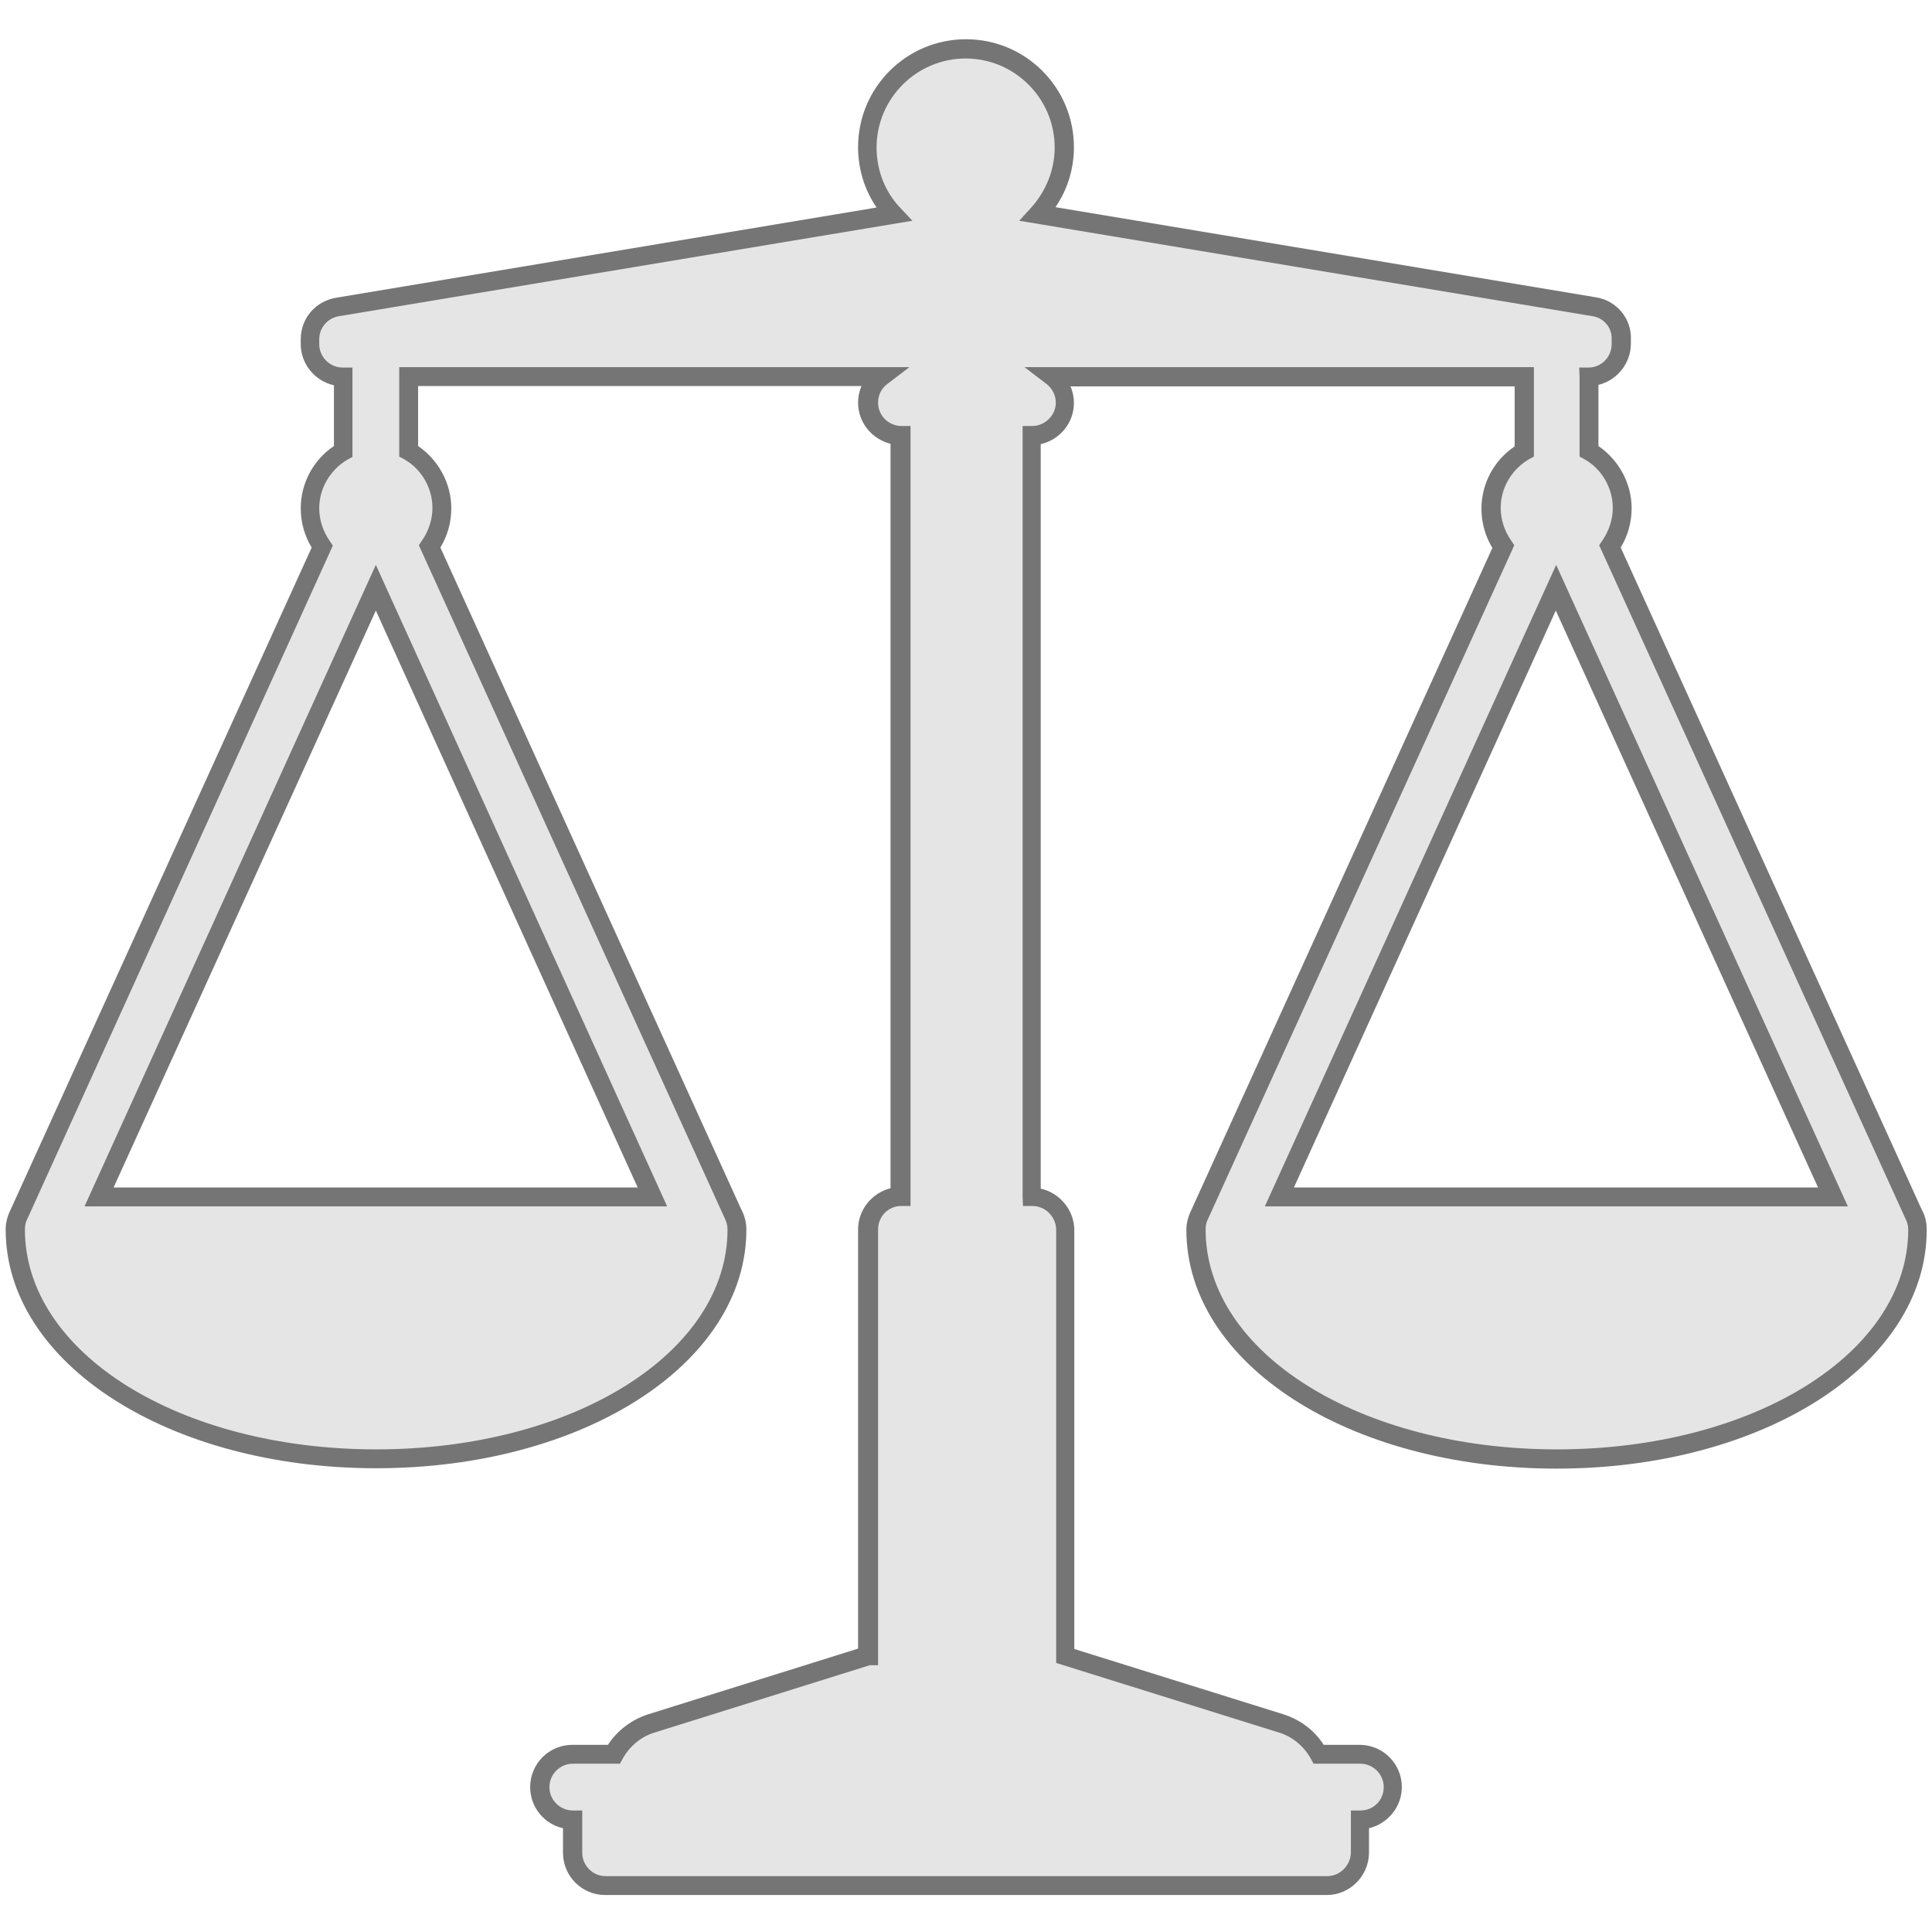
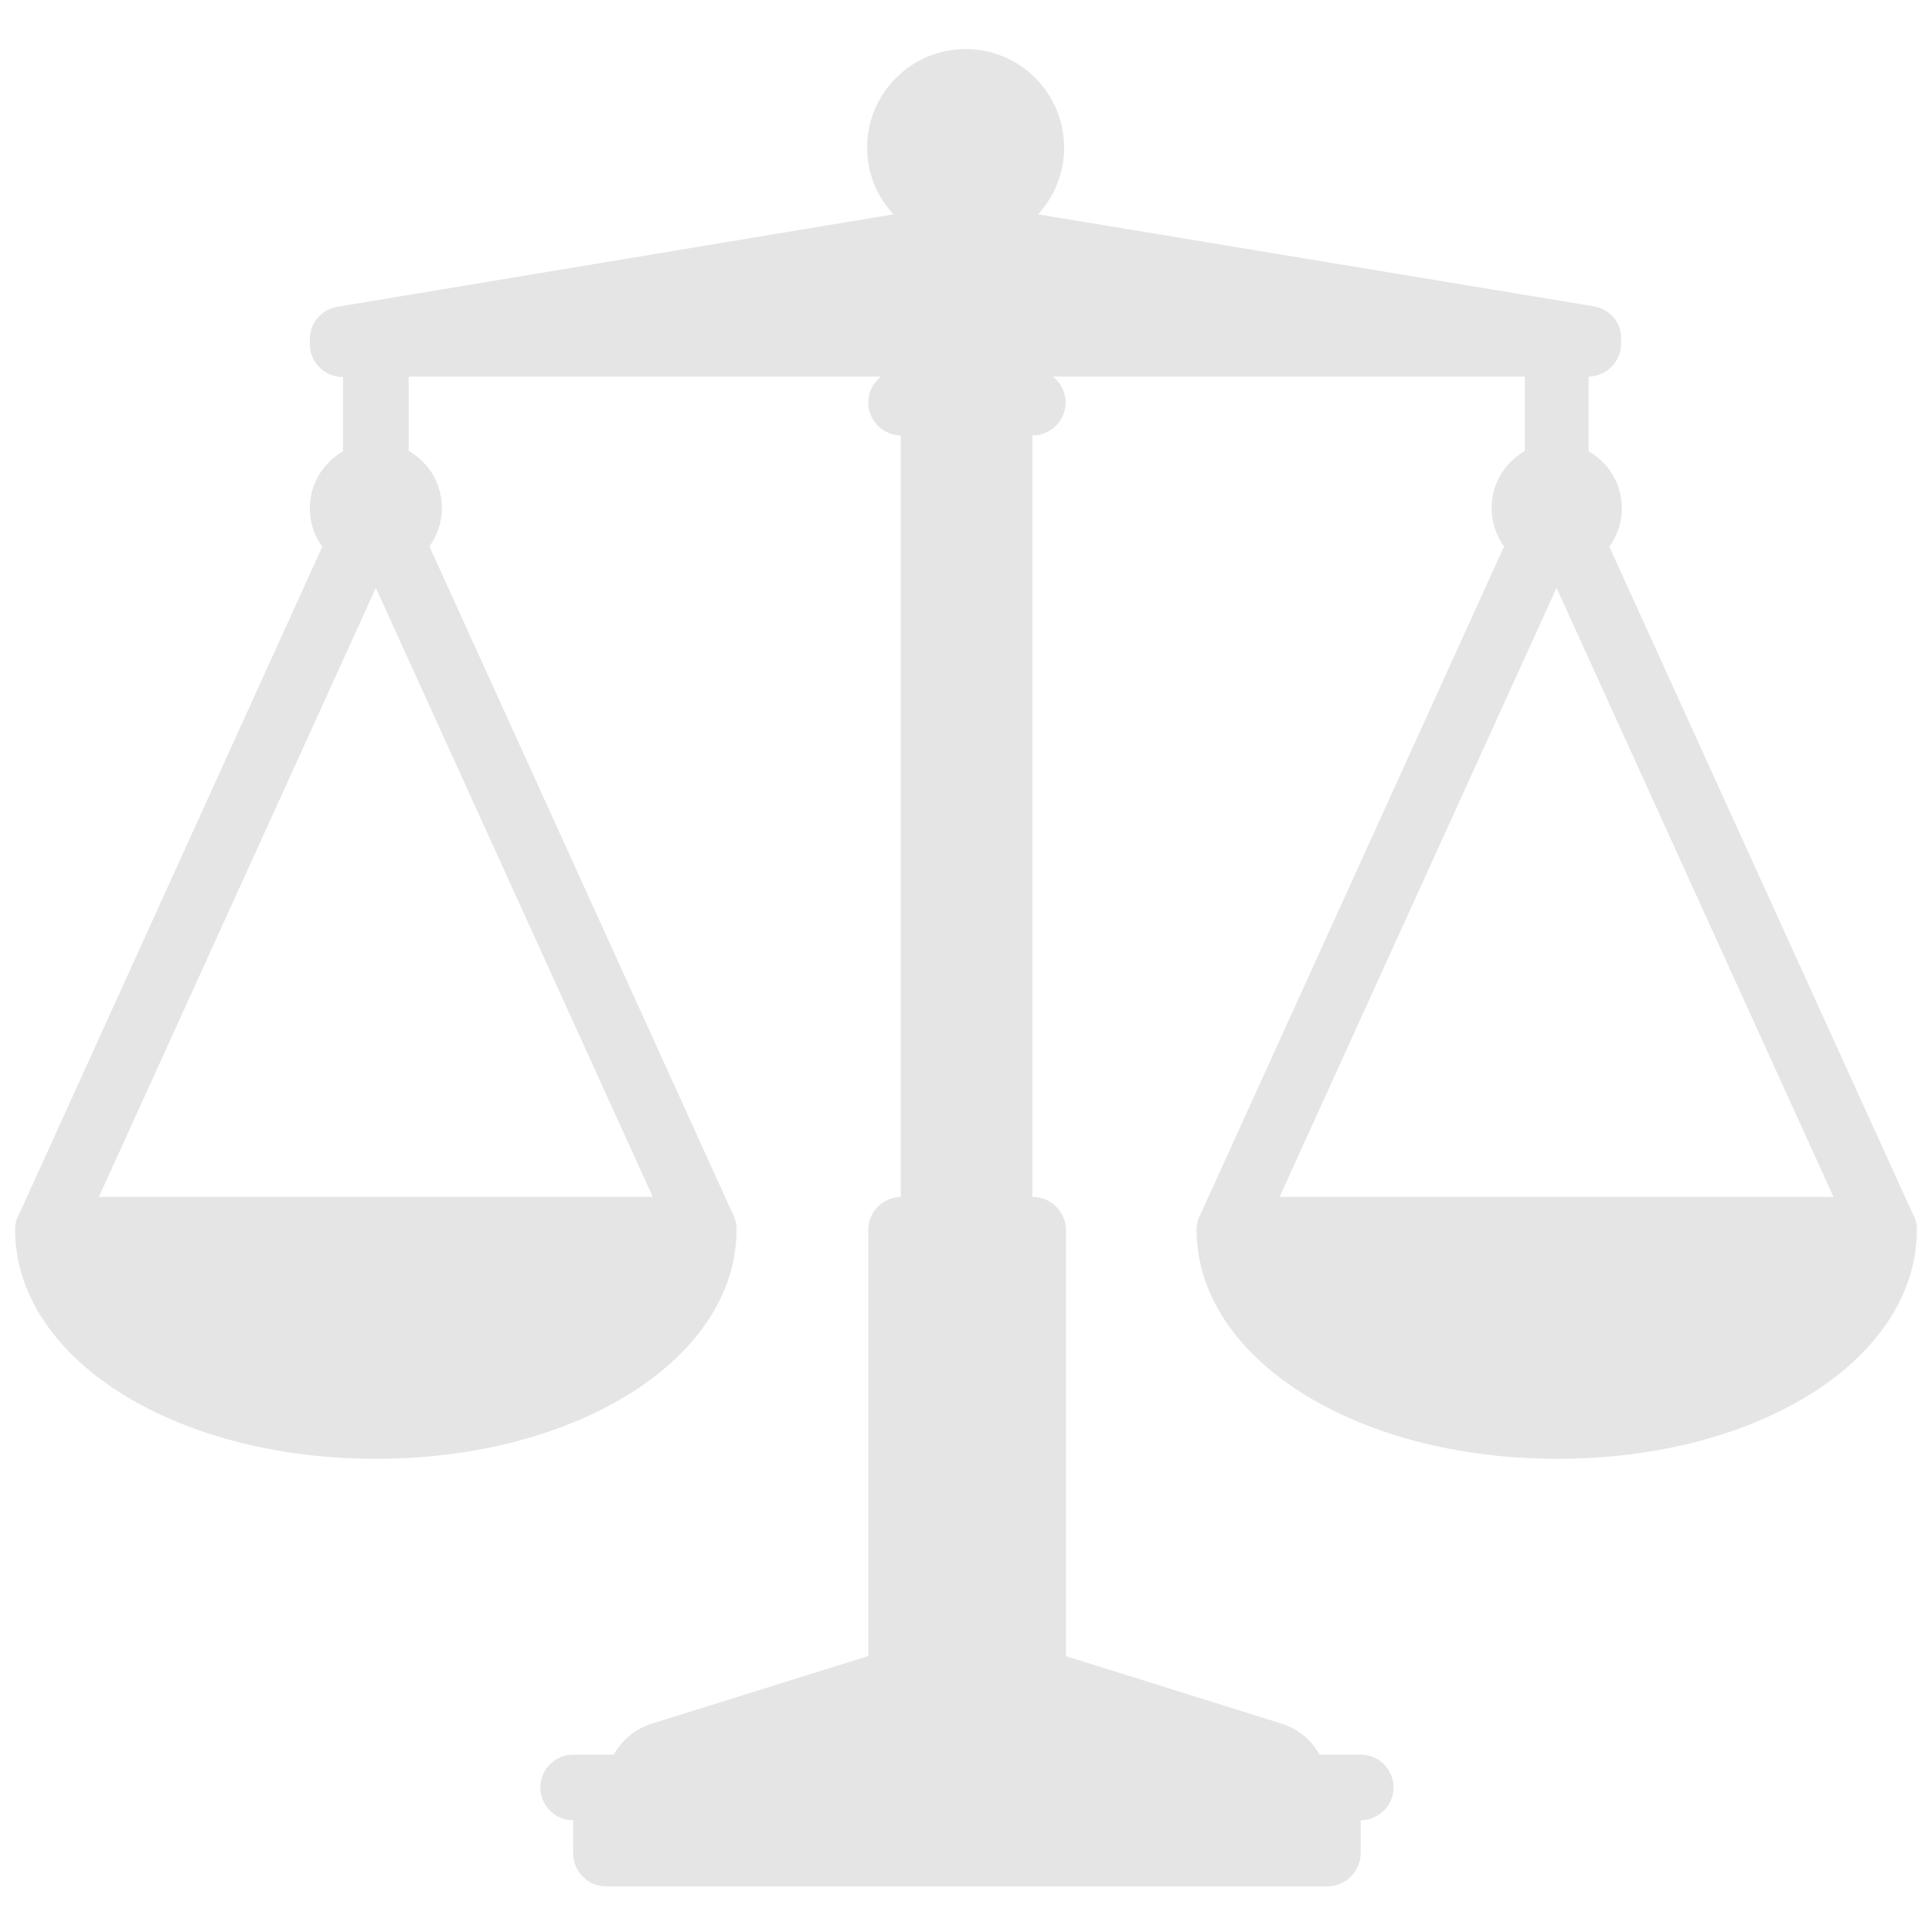
<svg xmlns="http://www.w3.org/2000/svg" version="1.1" id="Capa_1" x="0px" y="0px" viewBox="0 0 512 512" style="enable-background:new 0 0 512 512;" xml:space="preserve">
  <style type="text/css">
	.st0{fill:#E5E5E5;}
	.st1{fill:#757575;}
</style>
  <g>
    <path class="st0" d="M506.9,321.7l-80.4-176.8c2.1-2.9,3.3-6.4,3.3-10.2c0-6.5-3.5-12.1-8.8-15.1V99.9c0,0,0-0.1,0-0.1   c4.8-0.1,8.6-4,8.6-8.7v-1.3c0.2-4.2-3-7.9-7.1-8.6L275.1,56.8c4.3-4.7,6.9-10.9,6.9-17.7c0-14.4-11.7-26.1-26.1-26.1   c-14.4,0-26.1,11.7-26.1,26.1c0,6.8,2.6,13.1,7,17.7L89.4,81.3c-4.2,0.7-7.3,4.3-7.3,8.6v1.3c0,4.8,3.9,8.7,8.7,8.7h0.1   c0,0,0,0.1,0,0.1v19.6c-5.2,3-8.8,8.6-8.8,15.1c0,3.8,1.2,7.3,3.3,10.2L5.1,321.7c-0.7,1.2-1.1,2.6-1.1,4.1   c0,34.1,42,60.8,95.6,60.8c53.5,0,95.6-26.7,95.6-60.8c0-1.6-0.4-3-1.1-4.3l-80.3-176.7c2.1-2.9,3.3-6.4,3.3-10.2   c0-6.5-3.5-12.1-8.8-15.1V99.9c0,0,0-0.1,0-0.1h125.2c-2.1,1.6-3.4,4.1-3.4,6.9c0,4.7,3.8,8.6,8.6,8.7v201.8   c-4.8,0.1-8.6,4-8.6,8.7v113h-0.1l-57.3,17.9c-4.4,1.4-7.9,4.3-10,8.2h-10.8c-4.7,0-8.7,3.8-8.7,8.7c0,4.7,3.8,8.7,8.7,8.7h0v8.8   c0,4.7,3.8,8.7,8.7,8.7h191.2c4.8,0,8.7-3.9,8.8-8.7v-8.8c4.8-0.1,8.7-3.9,8.7-8.7c0-4.7-3.8-8.7-8.7-8.7h-10.9   c-2.1-3.8-5.6-6.8-10-8.2l-57.2-17.9v-113c-0.1-4.8-4-8.7-8.8-8.7h-0.1V115.4h0.1c4.7,0,8.7-3.9,8.7-8.7c0-2.8-1.3-5.3-3.4-6.9   h125.1c0,0,0,0.1,0,0.1v19.6c-5.2,3-8.8,8.6-8.8,15.1c0,3.8,1.2,7.3,3.3,10.2l-80.4,176.9c-0.7,1.2-1.1,2.6-1.1,4.1   c0,34.1,41.9,60.8,95.6,60.8S508,360,508,325.8C508,324.3,507.6,322.9,506.9,321.7z M26.2,317.2l73.4-161.4l73.4,161.4H26.2z    M339.1,317.2l73.4-161.4l73.4,161.4H339.1z" />
-     <path class="st1" d="M351.6,502.2H160.4c-6.2,0-11.2-5-11.2-11.2v-6.5c-5-1.1-8.7-5.6-8.7-10.9c0-6.2,5-11.2,11.2-11.2h9.4   c2.5-3.8,6.3-6.7,10.7-8.1l55.6-17.4V325.8c0-5.2,3.7-9.7,8.6-10.9V117.6c-4.9-1.2-8.6-5.6-8.6-10.9c0-1.5,0.3-3,0.9-4.4H110.8   v15.9c5.4,3.7,8.8,9.9,8.8,16.5c0,3.7-1,7.3-2.9,10.4l79.7,175.3c0.9,1.7,1.4,3.5,1.4,5.4c0,35.5-43.1,63.3-98.1,63.3   S1.5,361.3,1.5,325.8c0-1.8,0.5-3.6,1.3-5.2l79.8-175.5c-1.9-3.1-2.9-6.7-2.9-10.4c0-6.6,3.3-12.8,8.8-16.5v-16.1   c-5-1.1-8.8-5.6-8.8-10.9v-1.3c0-5.5,3.9-10.1,9.4-11L232.3,55c-3.2-4.7-4.9-10.2-4.9-16c0-15.8,12.8-28.6,28.6-28.6   c15.8,0,28.6,12.8,28.6,28.6c0,5.7-1.7,11.3-4.9,15.9L423,78.8c5.5,0.9,9.4,5.7,9.2,11.1v1.2c0,5.2-3.7,9.7-8.6,10.9v16.2   c5.4,3.7,8.8,9.9,8.8,16.5c0,3.7-1,7.3-2.9,10.4l79.8,175.5c0.9,1.6,1.3,3.4,1.3,5.3c0,35.5-43.1,63.3-98.1,63.3   s-98.1-27.8-98.1-63.3c0-1.8,0.5-3.6,1.3-5.2l79.8-175.5c-1.9-3.1-2.9-6.7-2.9-10.4c0-6.6,3.3-12.8,8.8-16.5v-15.9H283.7   c0.6,1.4,0.9,2.9,0.9,4.4c0,5.3-3.8,9.8-8.8,10.9v197.3c5,1.1,8.8,5.6,8.9,10.8l0,111.2l55.4,17.3c4.4,1.4,8.2,4.2,10.7,8.1h9.5   c6.2,0,11.2,5,11.2,11.2c0,5.2-3.7,9.7-8.7,10.9v6.6C362.7,497.2,357.7,502.2,351.6,502.2z M151.8,467.4c-3.4,0-6.2,2.8-6.2,6.2   s2.8,6.2,6.2,6.2h2.5V491c0,3.4,2.8,6.2,6.2,6.2h191.2c3.4,0,6.2-2.8,6.3-6.2l0-11.2l2.5,0c3.5,0,6.2-2.7,6.2-6.2   c0-3.4-2.8-6.2-6.2-6.2h-12.4l-0.7-1.3c-1.9-3.4-4.9-5.9-8.6-7l-58.9-18.4V325.8c-0.1-3.4-2.9-6.2-6.3-6.2h-2.5l-0.1-2.5V112.9h2.5   c3.4,0,6.3-2.8,6.3-6.2c0-1.9-0.9-3.7-2.4-4.9l-5.9-4.5h135l0,23.7l-1.3,0.7c-4.6,2.7-7.5,7.6-7.5,12.9c0,3.1,1,6.1,2.8,8.7   l0.8,1.2l-81.1,178.4c-0.5,0.9-0.7,1.9-0.7,2.9c0,32.7,40.9,58.3,93.1,58.3s93.1-25.6,93.1-58.3c0-1.1-0.3-2-0.8-3l-0.1-0.2   l-81-178.1l0.8-1.2c1.8-2.6,2.8-5.6,2.8-8.7c0-5.3-2.9-10.3-7.5-12.9l-1.3-0.7l0-21.1l-0.1-2.5l2.5,0c3.4,0,6.1-2.8,6.1-6.2l0-1.4   c0.1-2.9-2-5.5-5-6l-152-25.3l3.1-3.4c4-4.4,6.3-10.1,6.3-16c0-13-10.6-23.6-23.6-23.6s-23.6,10.6-23.6,23.6c0,6,2.2,11.7,6.3,16   l3.2,3.4l-152,25.3c-3,0.5-5.2,3.1-5.2,6.1v1.3c0,3.4,2.8,6.2,6.2,6.2h2.6l0,2.7v21l-1.3,0.7c-4.6,2.7-7.5,7.6-7.5,12.9   c0,3.1,1,6.1,2.8,8.7l0.8,1.2L7.3,322.9c-0.5,0.9-0.7,1.9-0.7,2.9c0,32.7,40.9,58.3,93.1,58.3s93.1-25.6,93.1-58.3   c0-1.1-0.3-2.1-0.8-3.1l-0.1-0.2l-80.9-178l0.8-1.2c1.8-2.6,2.8-5.6,2.8-8.7c0-5.3-2.9-10.3-7.5-12.9l-1.3-0.7l0-23.7h135.2   l-5.9,4.5c-1.6,1.2-2.4,3-2.4,4.9c0,3.4,2.7,6.1,6.1,6.2l2.5,0v206.7l-2.5,0c-3.4,0-6.1,2.8-6.1,6.2v115.5h-2.2l-56.9,17.8   c-3.7,1.1-6.7,3.6-8.6,7l-0.7,1.3H151.8z M489.7,319.7H335.2l77.2-170L489.7,319.7z M342.9,314.7h138.9l-69.5-152.9L342.9,314.7z    M176.8,319.7H22.4l77.2-170L176.8,319.7z M30.1,314.7h138.9L99.6,161.8L30.1,314.7z" />
  </g>
</svg>